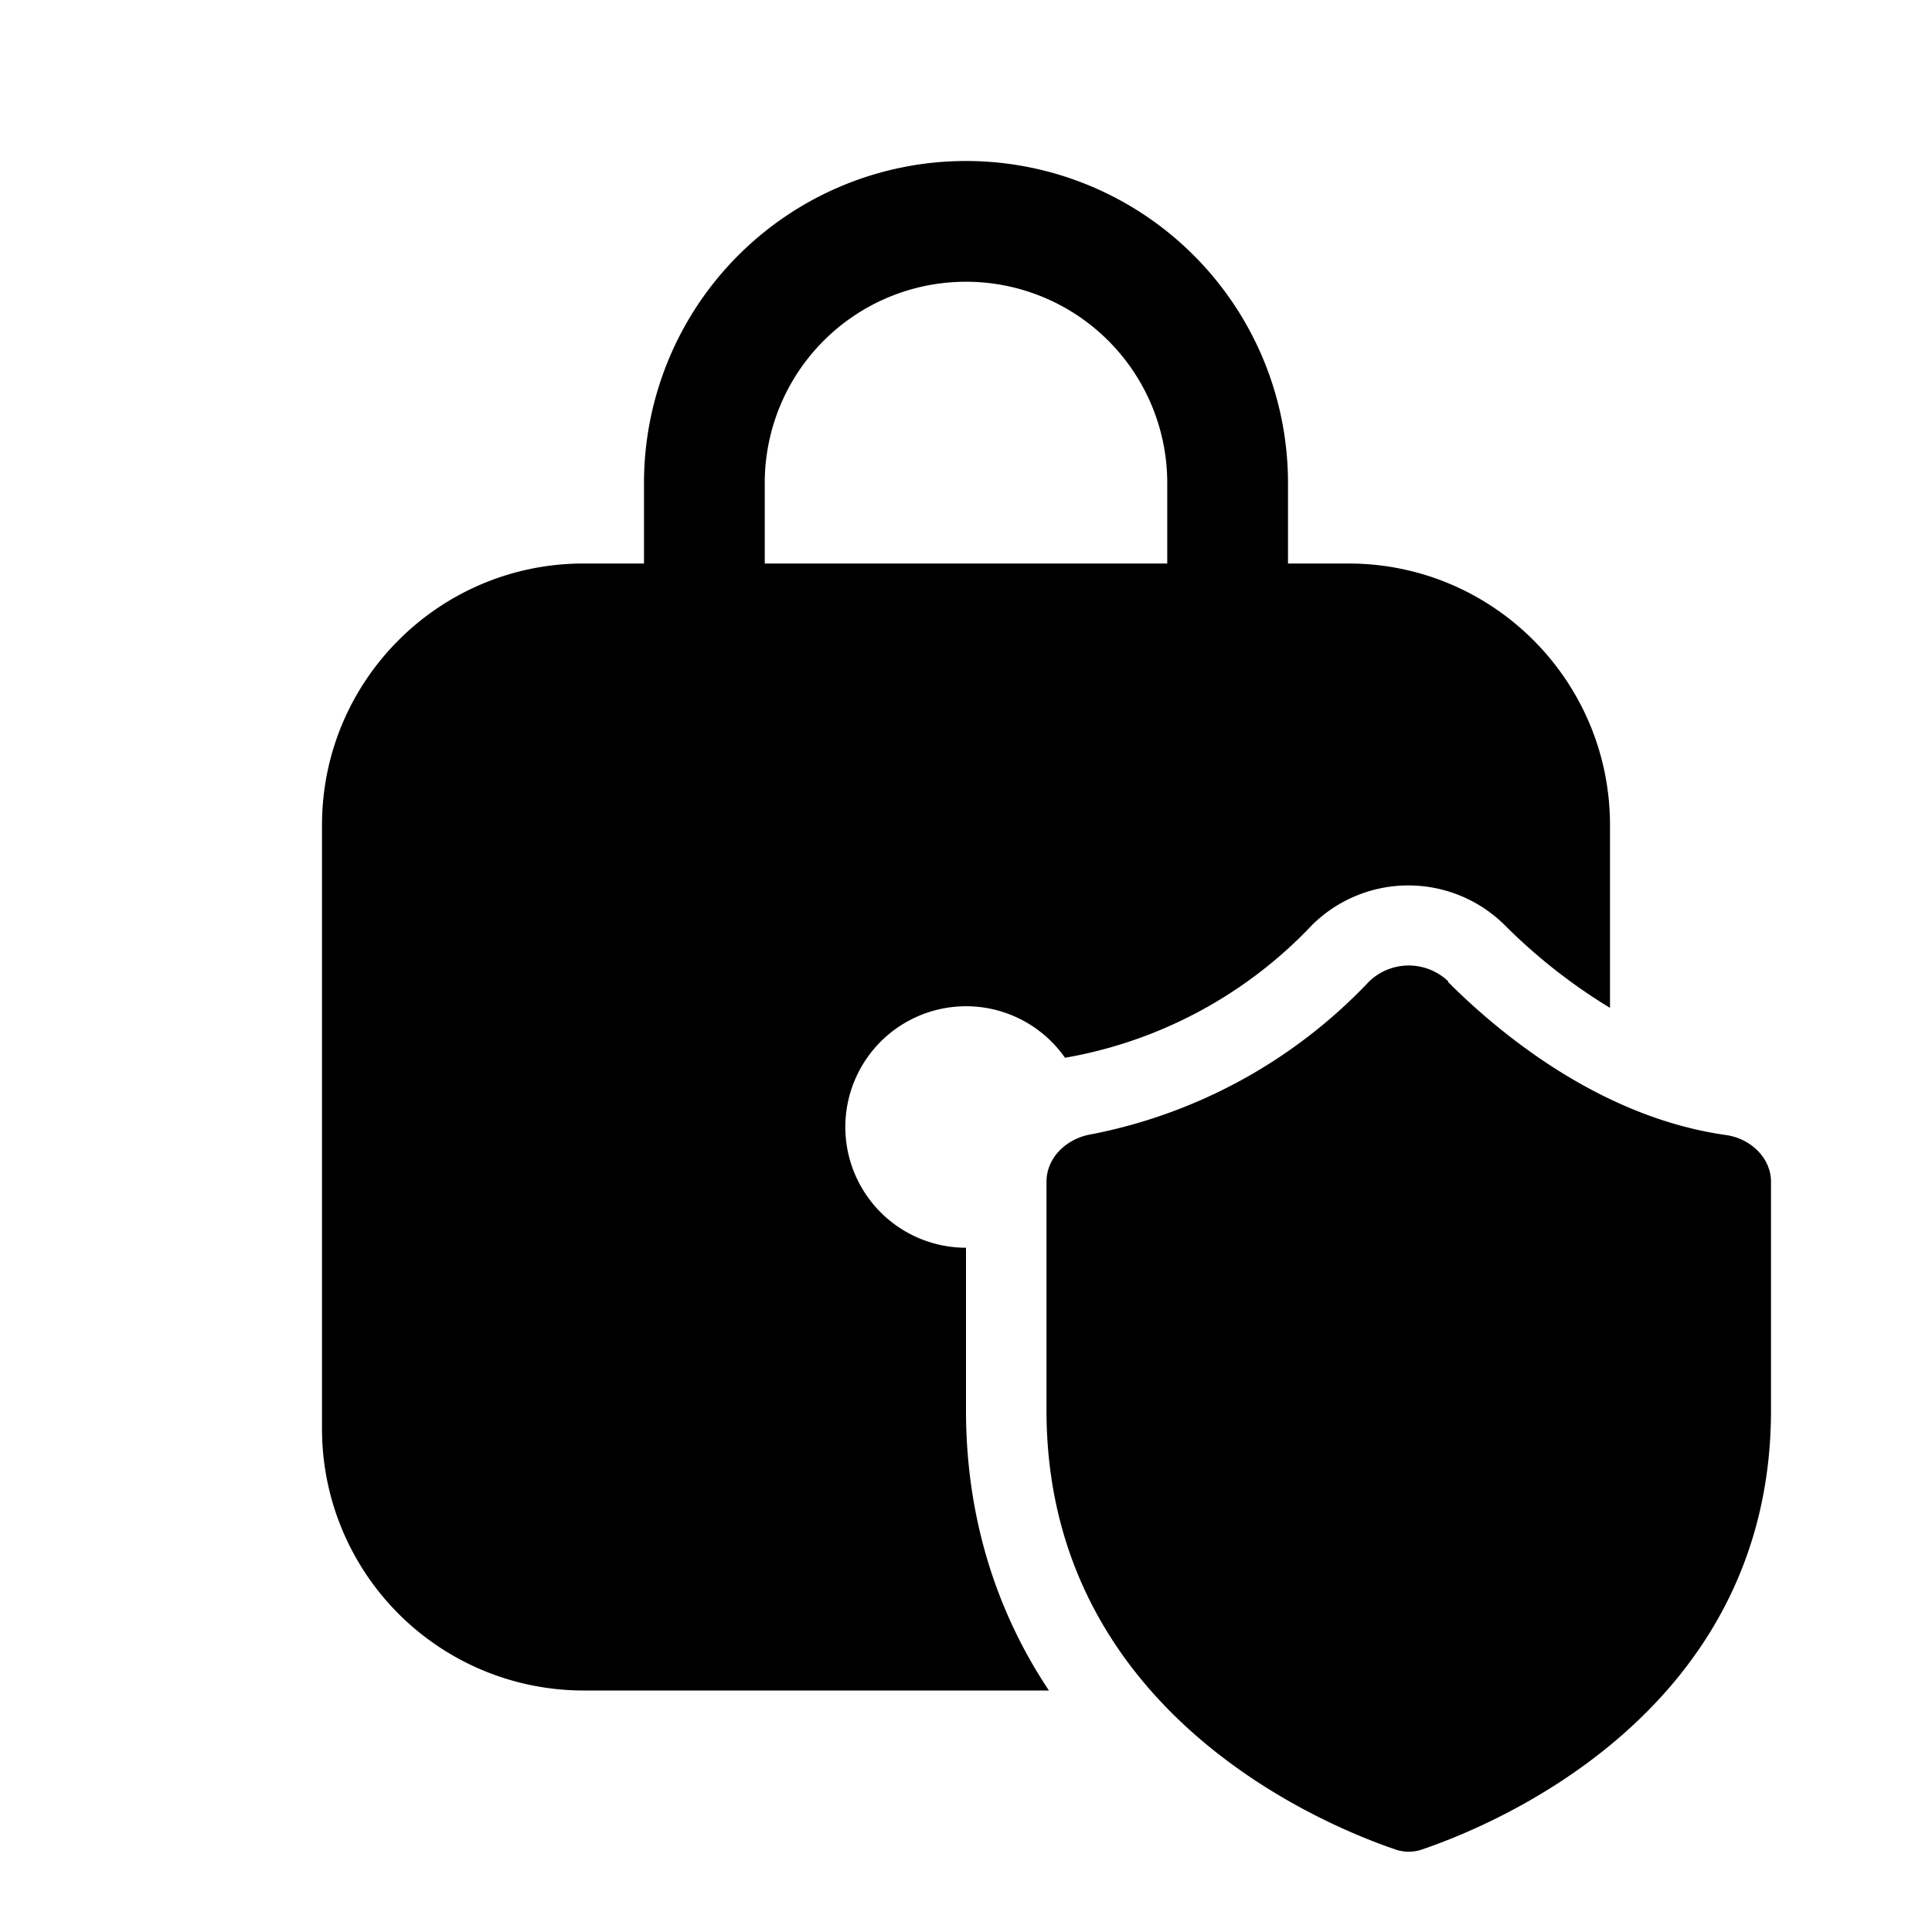
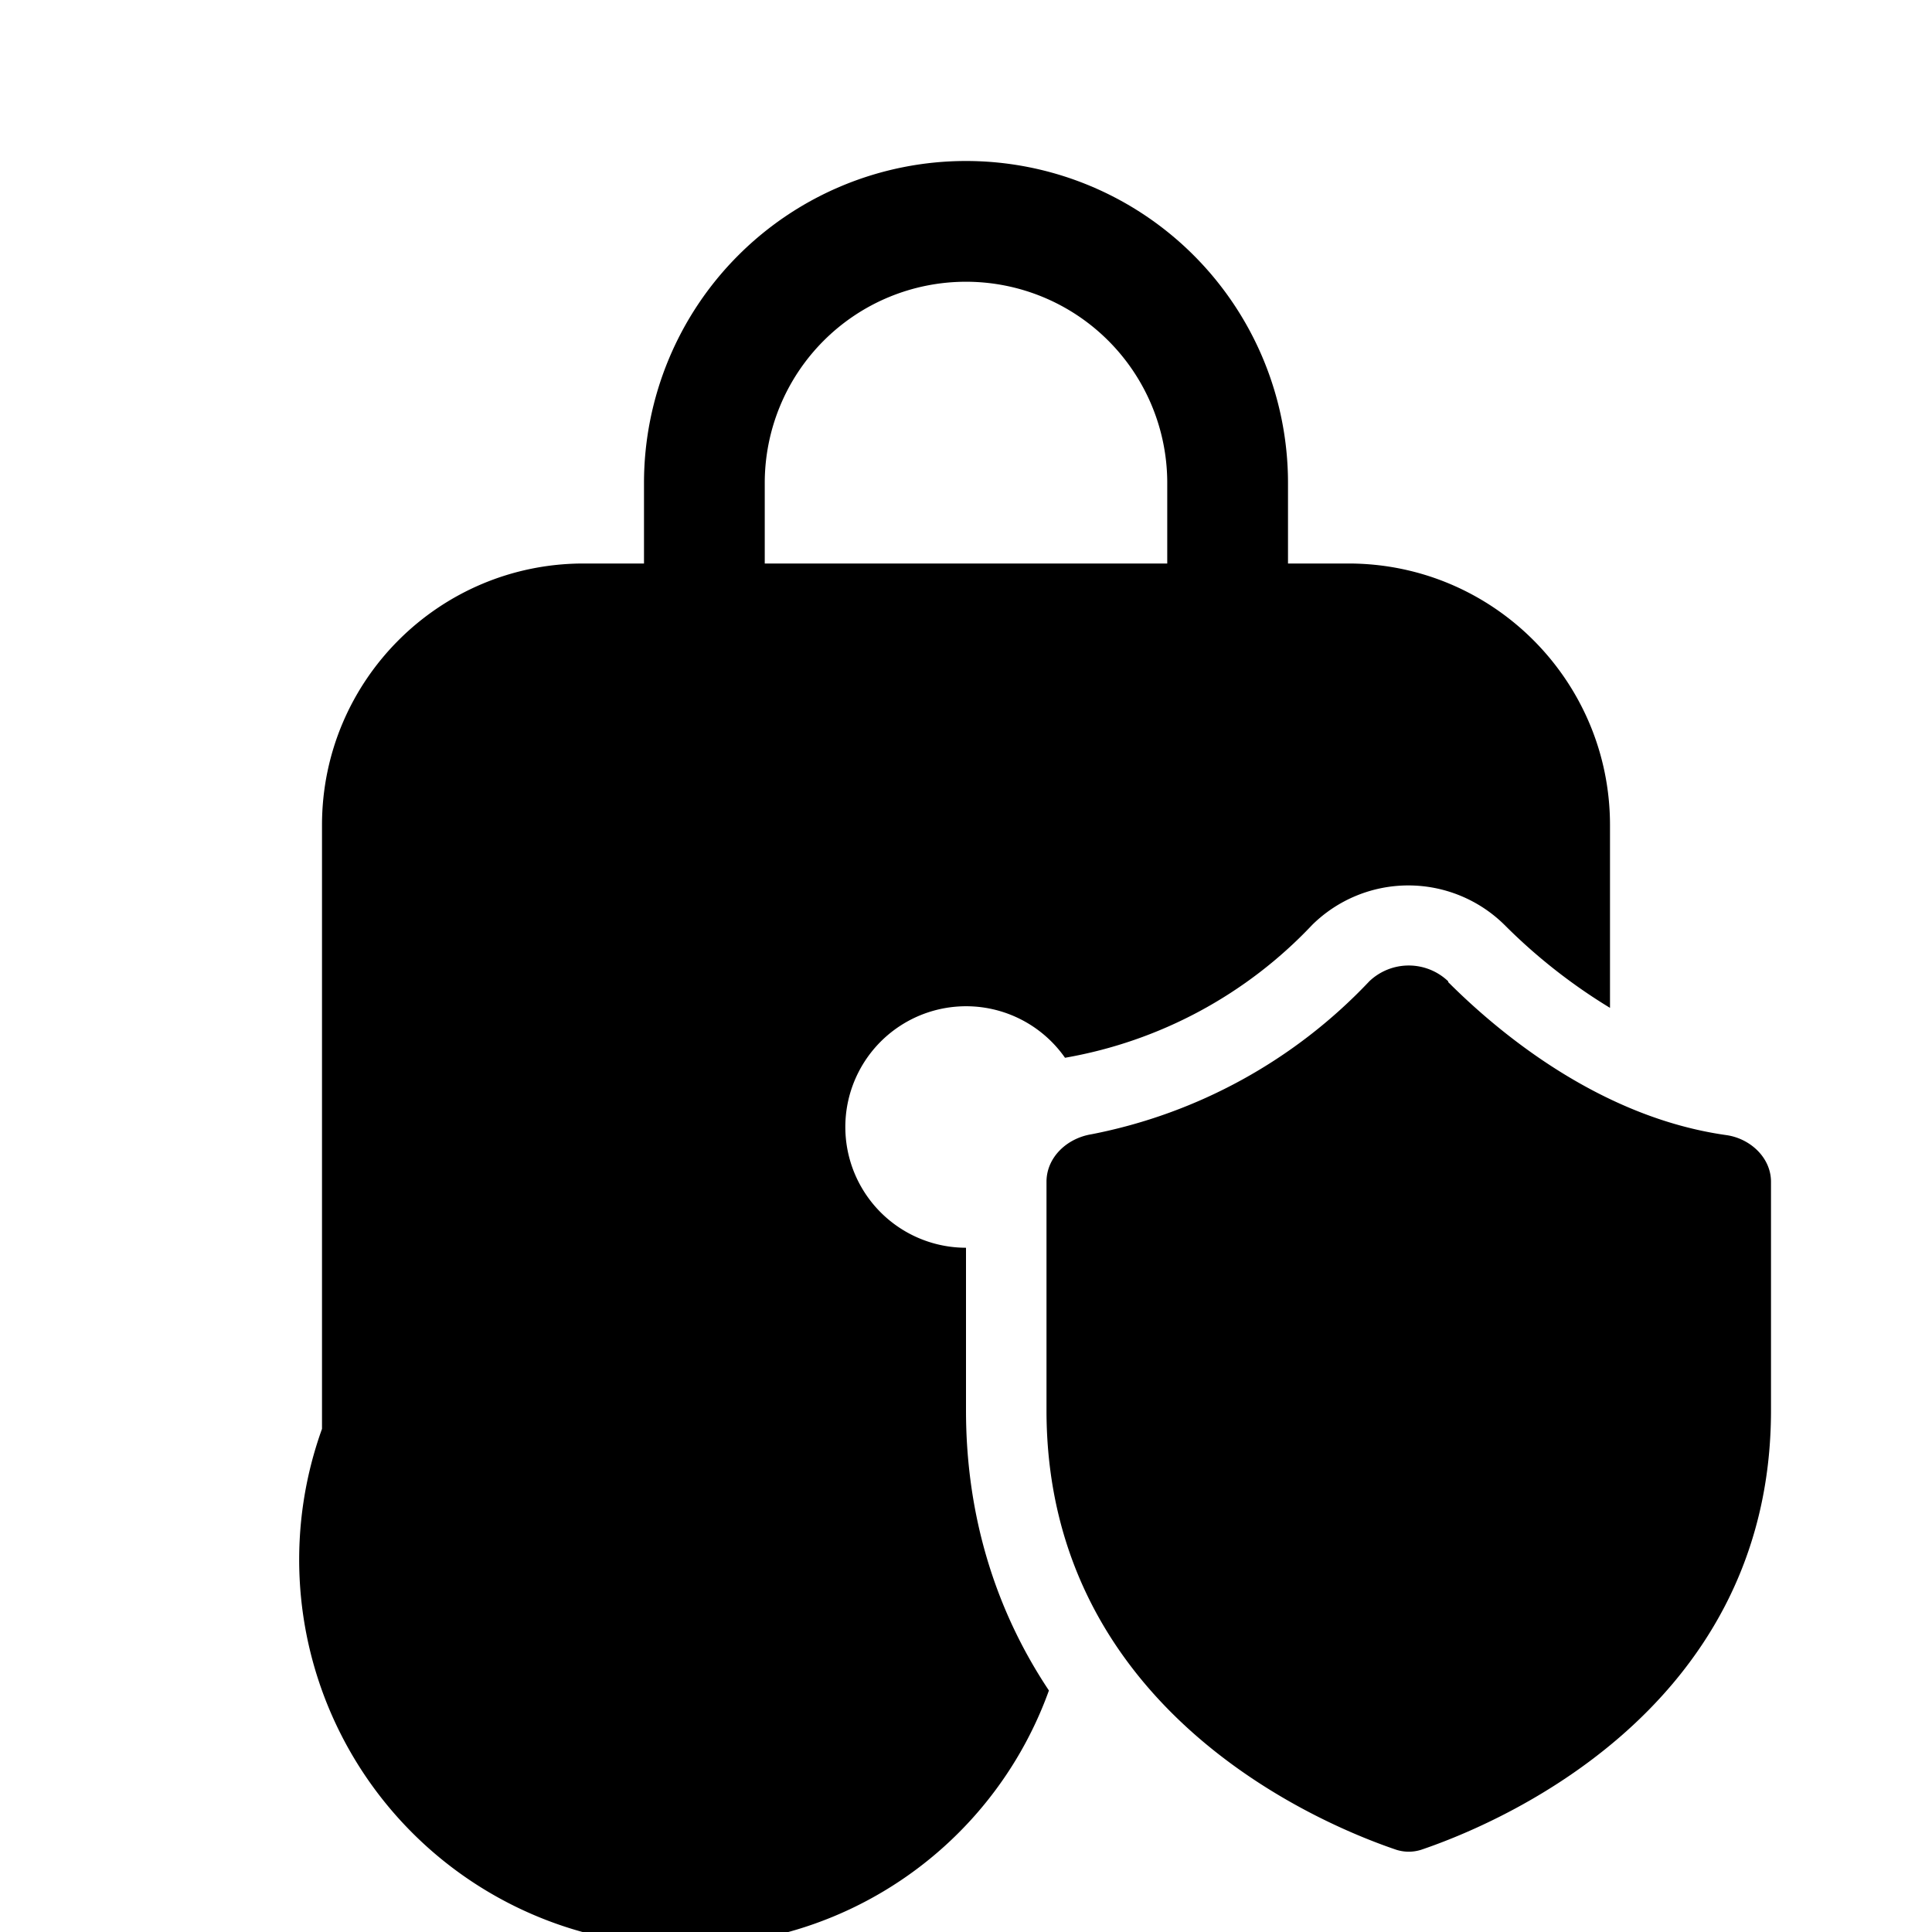
<svg xmlns="http://www.w3.org/2000/svg" width="24" height="24" viewBox="0 0 24 24">
-   <path d="M16 6v1h.75C18.55 7 20 8.46 20 10.25v2.27a6.94 6.94 0 0 1-1.31-1.03 1.7 1.7 0 0 0-2.39 0 5.52 5.52 0 0 1-3.07 1.65A1.5 1.5 0 1 0 12 15.5v2.02c0 1.28.35 2.46 1.03 3.48H7.25A3.25 3.25 0 0 1 4 17.75v-7.5C4 8.45 5.46 7 7.25 7H8V6a4 4 0 1 1 8 0ZM9.5 6v1h5V6a2.5 2.5 0 0 0-5 0Zm8.49 6.2c.65.65 1.9 1.68 3.45 1.9.3.04.56.28.56.58v2.84c0 3.82-3.58 5.2-4.35 5.46-.1.03-.2.03-.3 0-.77-.26-4.35-1.64-4.35-5.46v-2.84c0-.3.25-.54.56-.59a6.44 6.44 0 0 0 3.45-1.9.71.71 0 0 1 .98 0Z" />
+   <path d="M16 6v1h.75C18.55 7 20 8.46 20 10.25v2.27a6.94 6.94 0 0 1-1.31-1.03 1.7 1.7 0 0 0-2.39 0 5.52 5.52 0 0 1-3.07 1.65A1.5 1.5 0 1 0 12 15.5v2.02c0 1.28.35 2.46 1.03 3.48A3.25 3.25 0 0 1 4 17.75v-7.5C4 8.45 5.46 7 7.25 7H8V6a4 4 0 1 1 8 0ZM9.5 6v1h5V6a2.5 2.5 0 0 0-5 0Zm8.49 6.2c.65.65 1.9 1.68 3.45 1.9.3.04.56.28.56.58v2.84c0 3.82-3.58 5.2-4.35 5.46-.1.03-.2.03-.3 0-.77-.26-4.35-1.64-4.35-5.46v-2.84c0-.3.25-.54.56-.59a6.44 6.44 0 0 0 3.45-1.9.71.71 0 0 1 .98 0Z" />
</svg>